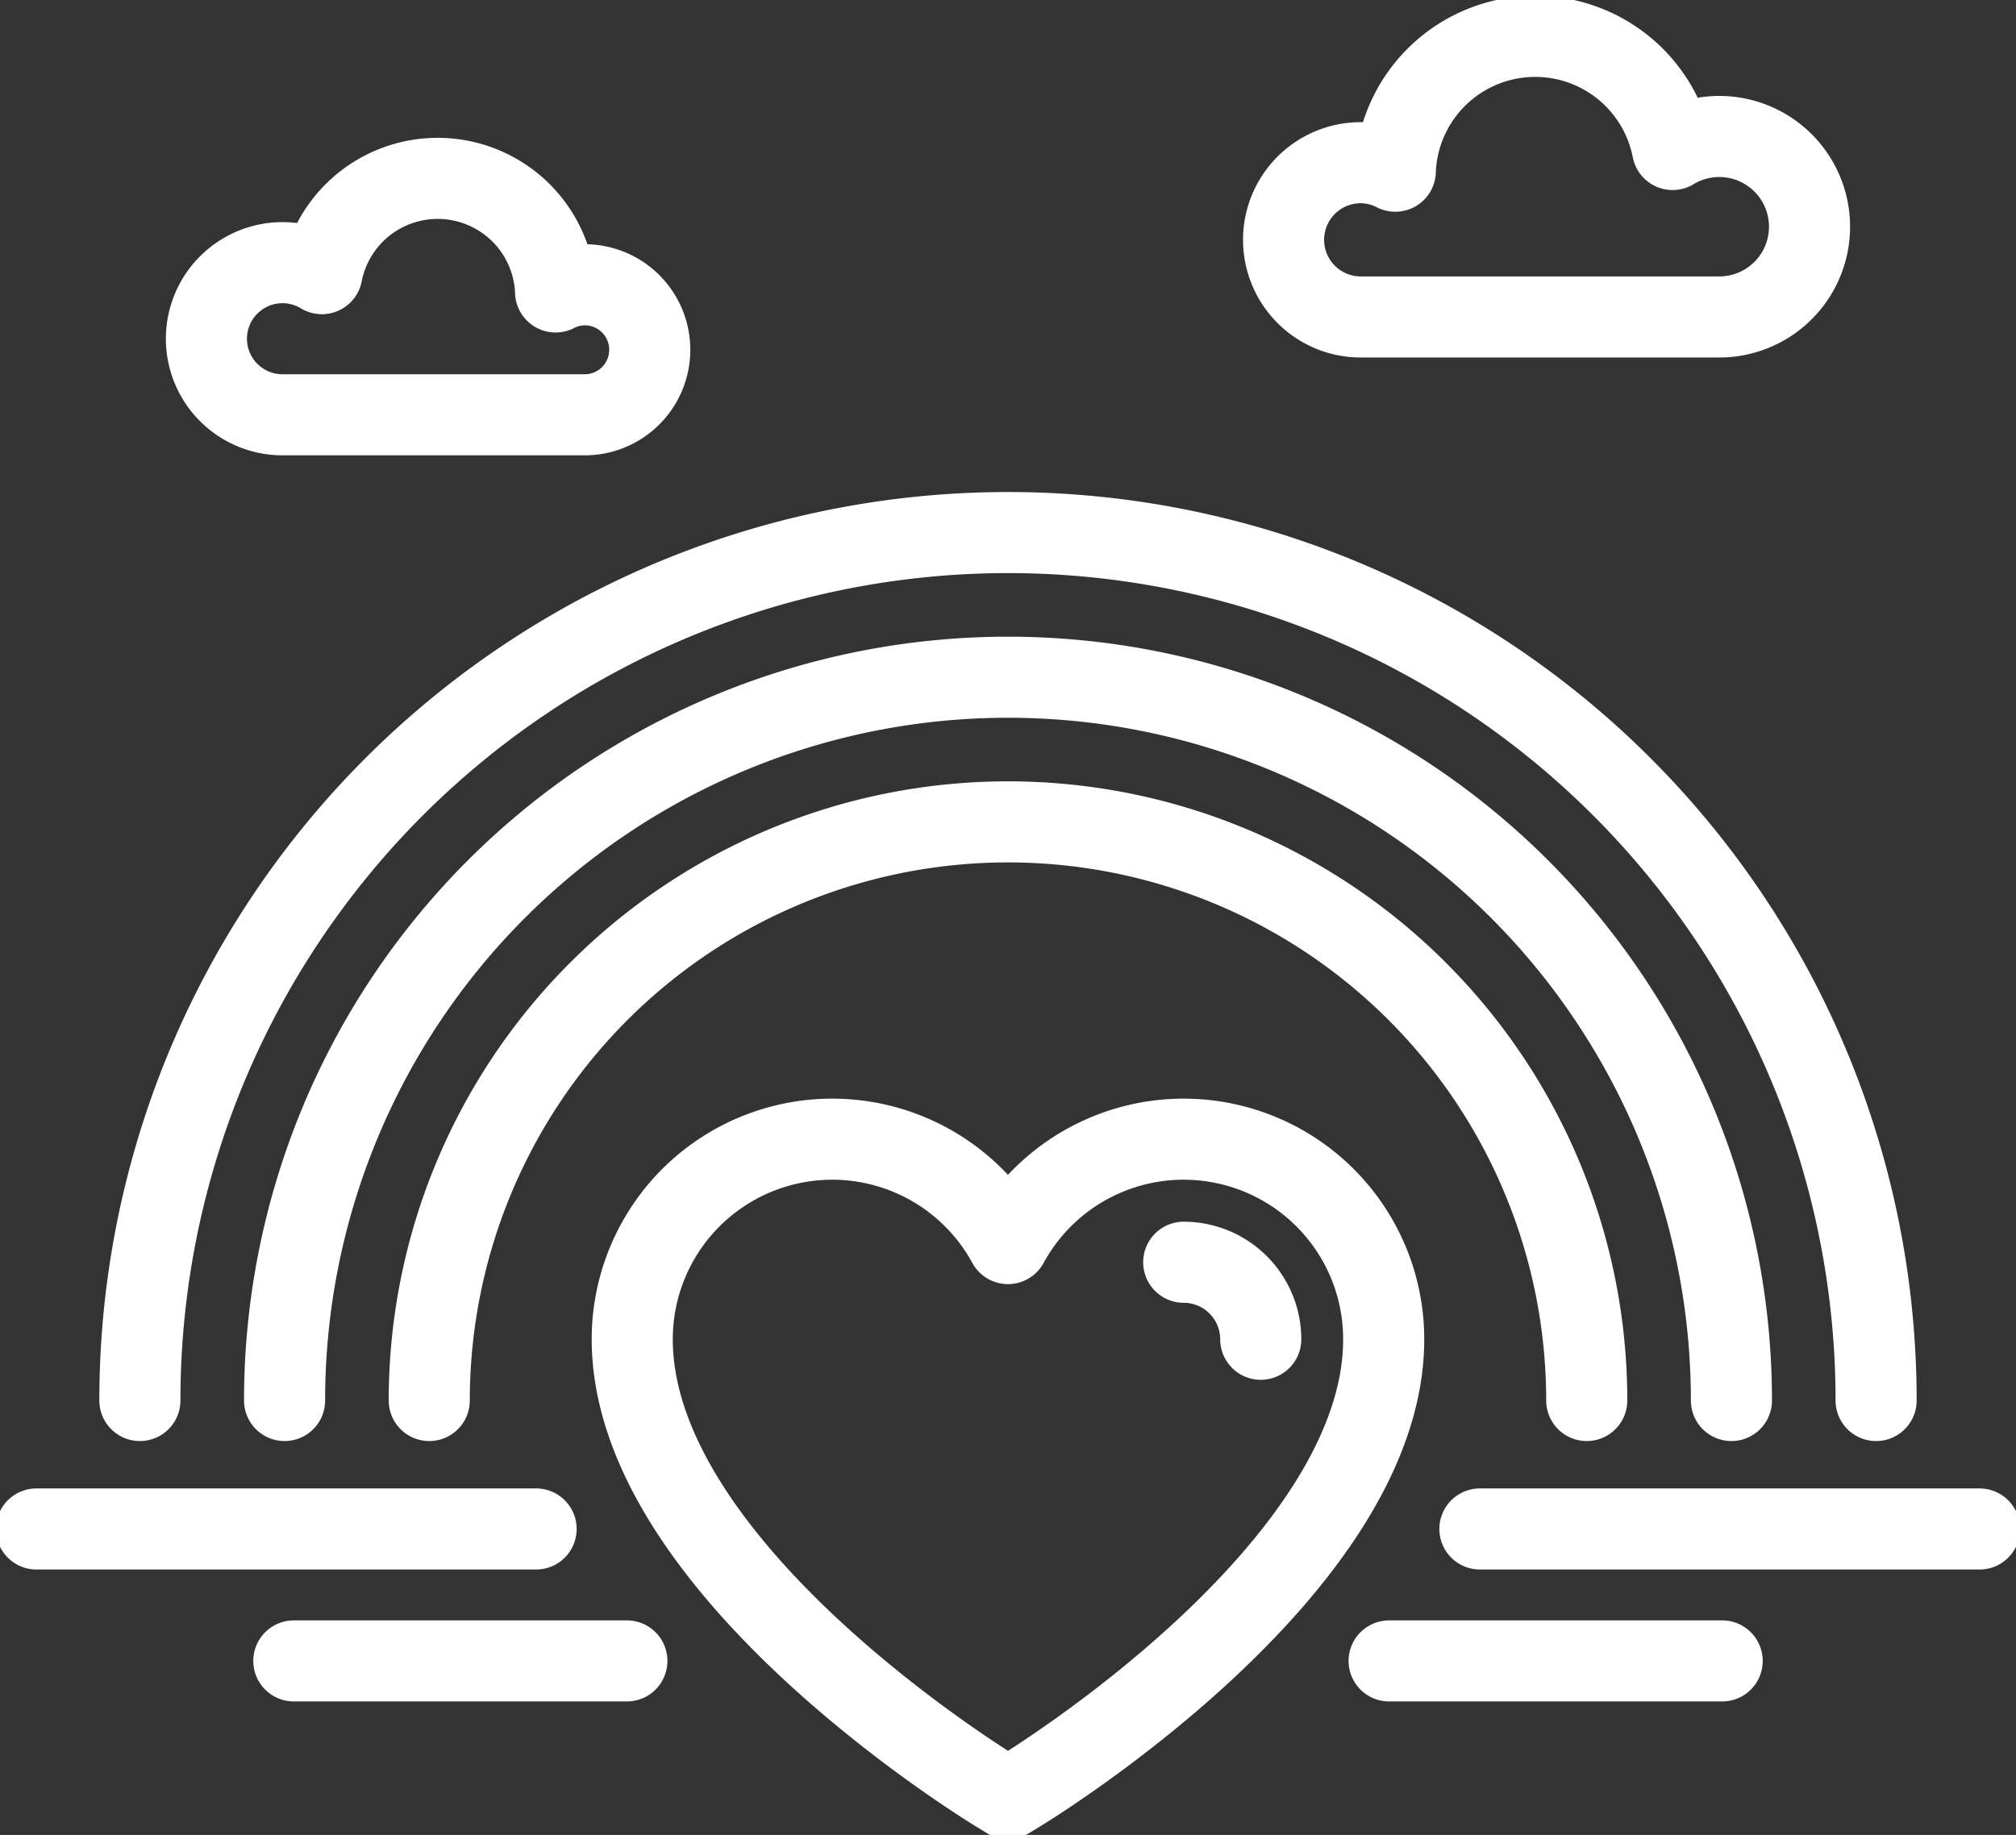
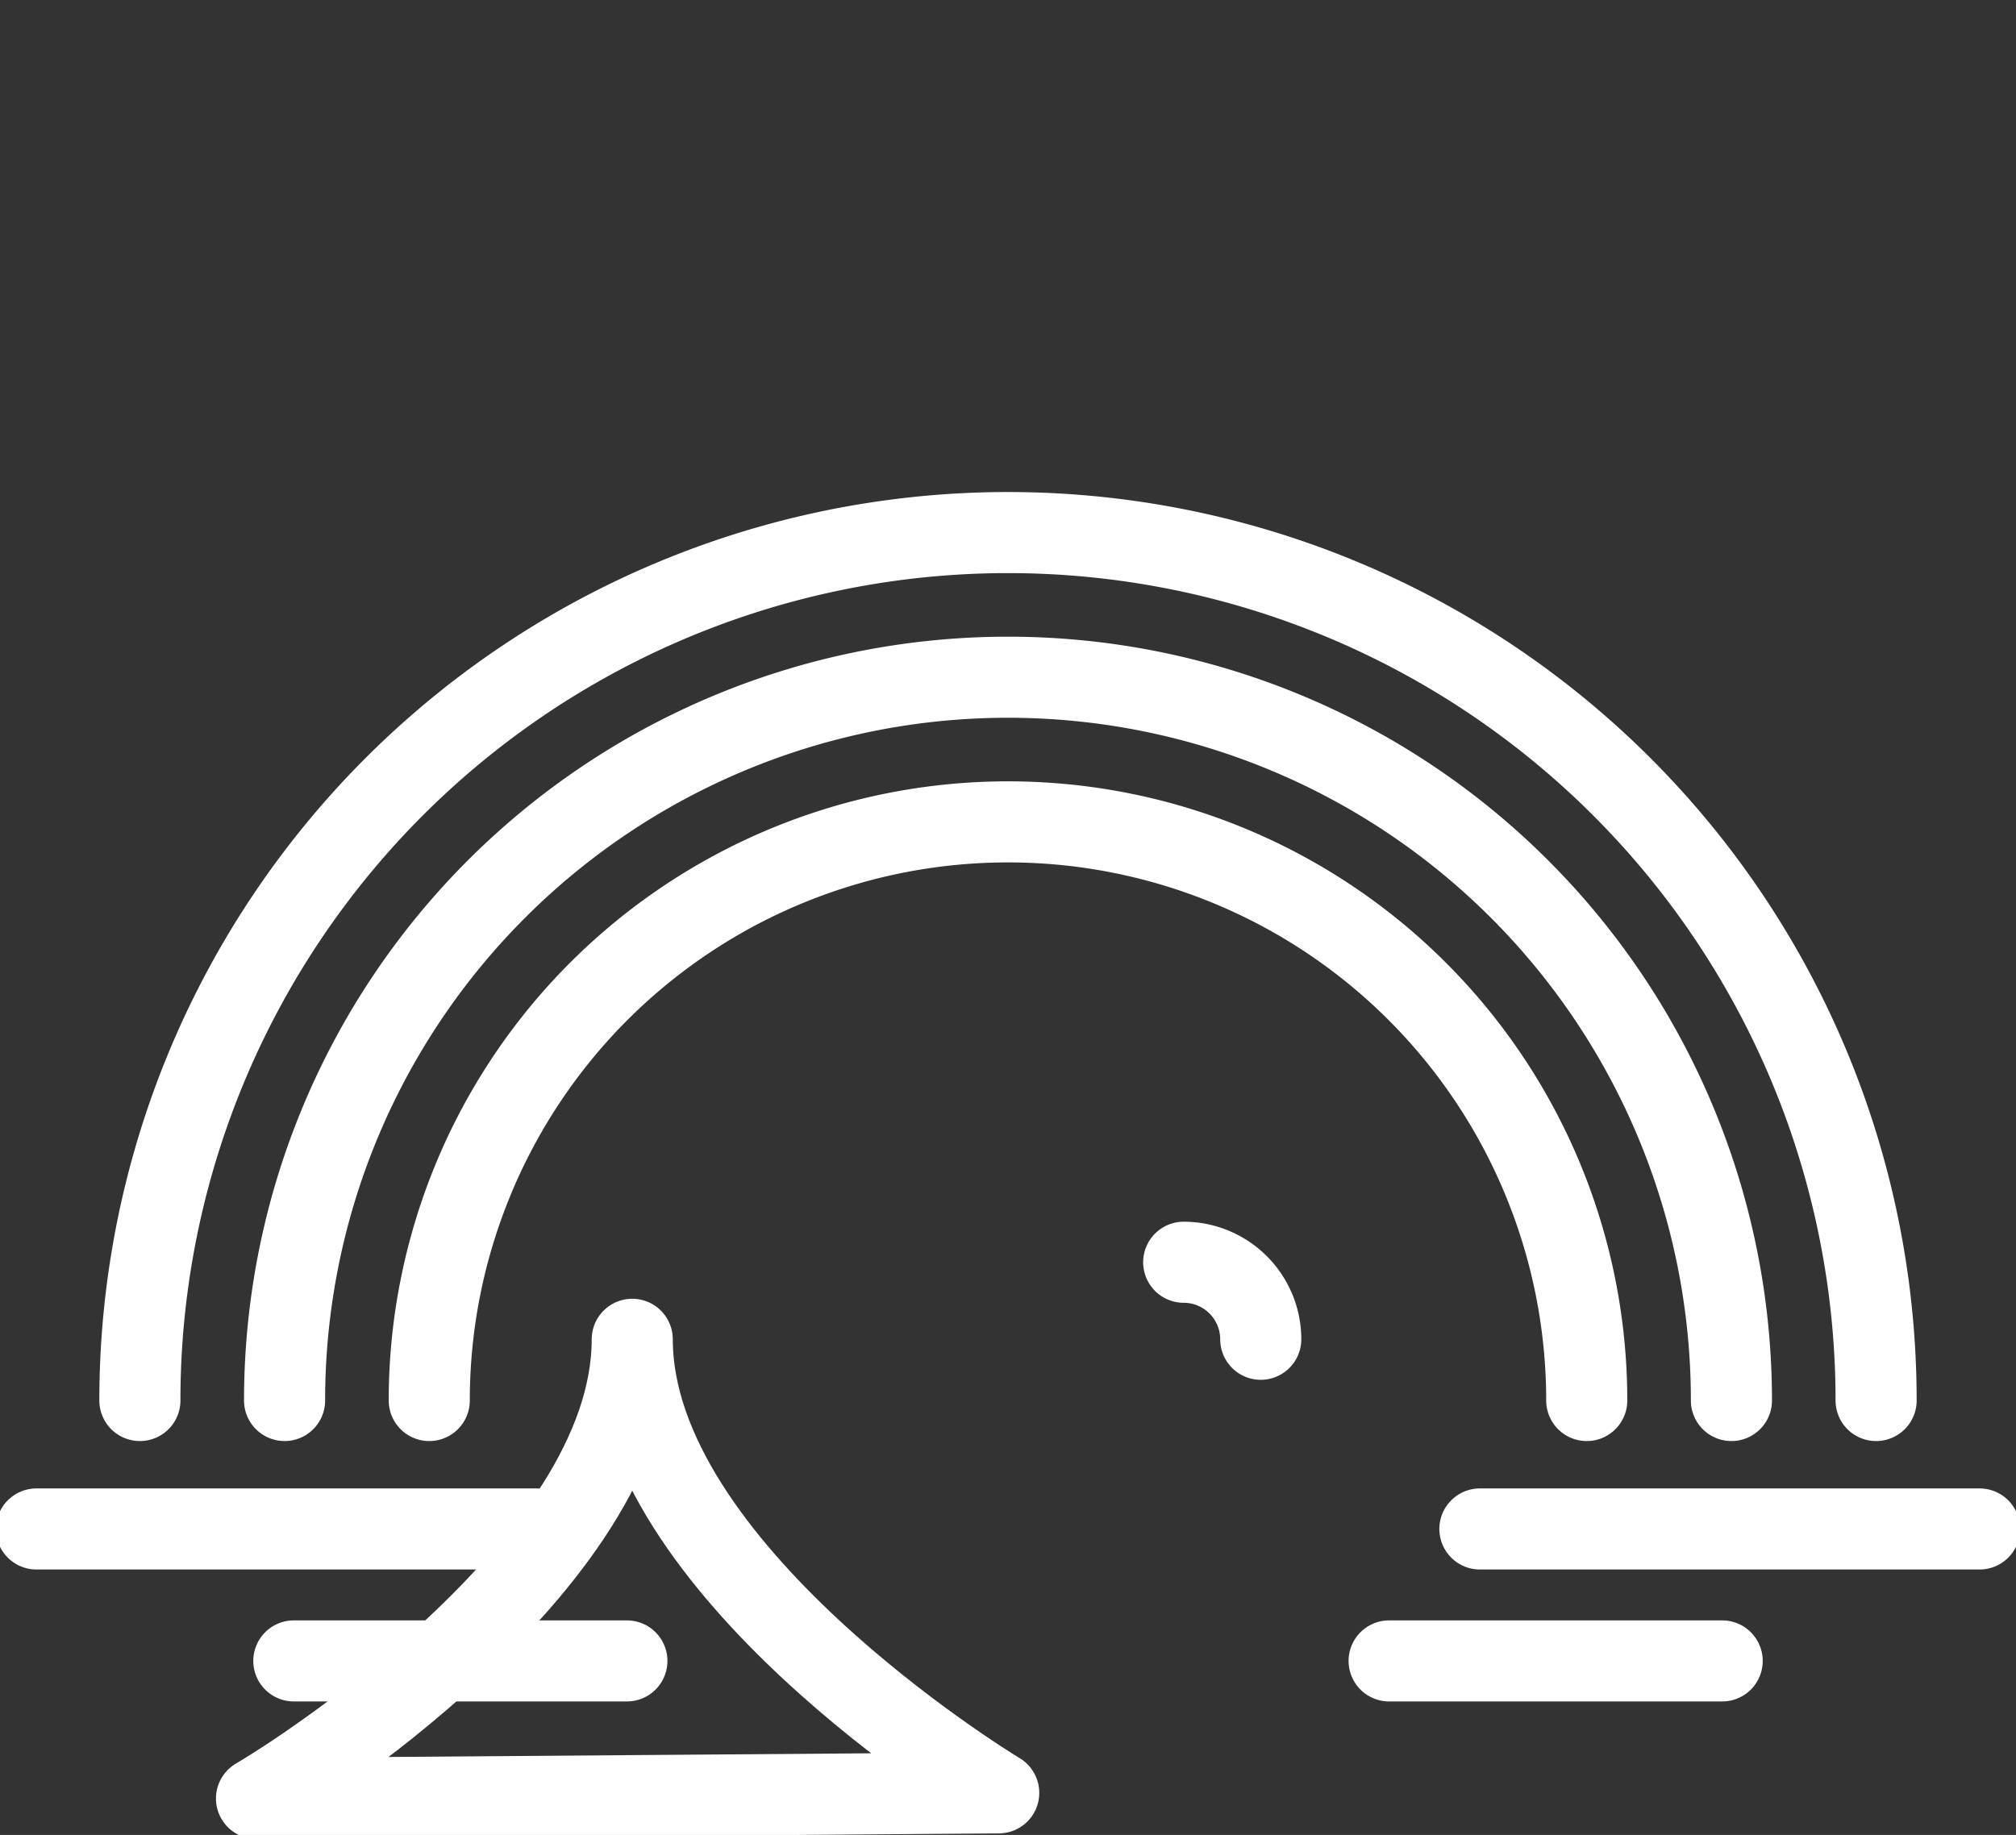
<svg xmlns="http://www.w3.org/2000/svg" id="Group_2530" data-name="Group 2530" width="149.164" height="135.793" viewBox="0 0 149.164 135.793">
  <rect x="0" y="0" width="149.164" height="135.793" fill="#333333" stroke="none" />
  <defs>
    <clipPath id="clip-path">
      <rect id="Rectangle_147" data-name="Rectangle 147" width="149.164" height="135.793" fill="none" />
    </clipPath>
  </defs>
  <g id="Group_2529" data-name="Group 2529" clip-path="url(#clip-path)">
-     <path id="Path_3657" data-name="Path 3657" d="M332.113,18.608a5.646,5.646,0,0,1,2.557.63,10.358,10.358,0,0,1,20.517-1.606,6.678,6.678,0,1,1,3.446,12.393H332.113a5.708,5.708,0,0,1,0-11.417Z" transform="translate(-231.432 -6.568)" fill="none" stroke="#fff" stroke-linecap="round" stroke-linejoin="round" stroke-width="6" />
-     <path id="Path_3658" data-name="Path 3658" d="M80.487,53.238a4.757,4.757,0,0,0-2.155.531,8.731,8.731,0,0,0-17.293-1.354,5.629,5.629,0,1,0-2.9,10.445H80.487a4.811,4.811,0,0,0,0-9.623Z" transform="translate(-37.223 -32.163)" fill="none" stroke="#fff" stroke-linecap="round" stroke-linejoin="round" stroke-width="6" />
    <path id="Path_3659" data-name="Path 3659" d="M109.156,251.859a42.821,42.821,0,0,1,85.642,0" transform="translate(-77.395 -148.215)" fill="none" stroke="#fff" stroke-linecap="round" stroke-linejoin="round" stroke-width="6" />
    <path id="Path_3660" data-name="Path 3660" d="M72.364,225.772a53.526,53.526,0,0,1,107.052,0" transform="translate(-51.308 -122.128)" fill="none" stroke="#fff" stroke-linecap="round" stroke-linejoin="round" stroke-width="6" />
    <path id="Path_3661" data-name="Path 3661" d="M35.572,199.685a64.231,64.231,0,0,1,128.463,0" transform="translate(-25.222 -96.041)" fill="none" stroke="#fff" stroke-linecap="round" stroke-linejoin="round" stroke-width="6" />
    <line id="Line_4" data-name="Line 4" x1="36.971" transform="translate(2.696 113.151)" fill="none" stroke="#fff" stroke-linecap="round" stroke-linejoin="round" stroke-width="6" />
    <line id="Line_5" data-name="Line 5" x1="24.643" transform="translate(21.74 122.916)" fill="none" stroke="#fff" stroke-linecap="round" stroke-linejoin="round" stroke-width="6" />
-     <path id="Path_3662" data-name="Path 3662" d="M187.889,338.127c-1.107-.672-27.116-16.648-27.116-33.567a14.8,14.8,0,0,1,27.8-7.083,14.8,14.8,0,0,1,27.8,7.083c0,16.919-26.008,32.9-27.115,33.567l-.687.417Z" transform="translate(-113.993 -205.446)" fill="none" stroke="#fff" stroke-linecap="round" stroke-linejoin="round" stroke-width="6" />
+     <path id="Path_3662" data-name="Path 3662" d="M187.889,338.127c-1.107-.672-27.116-16.648-27.116-33.567c0,16.919-26.008,32.9-27.115,33.567l-.687.417Z" transform="translate(-113.993 -205.446)" fill="none" stroke="#fff" stroke-linecap="round" stroke-linejoin="round" stroke-width="6" />
    <path id="Path_3663" data-name="Path 3663" d="M301,321.04a5.707,5.707,0,0,1,5.7,5.7" transform="translate(-213.417 -227.628)" fill="none" stroke="#fff" stroke-linecap="round" stroke-linejoin="round" stroke-width="6" />
    <line id="Line_6" data-name="Line 6" x2="36.971" transform="translate(109.497 113.151)" fill="none" stroke="#fff" stroke-linecap="round" stroke-linejoin="round" stroke-width="6" />
    <line id="Line_7" data-name="Line 7" x2="24.643" transform="translate(102.781 122.916)" fill="none" stroke="#fff" stroke-linecap="round" stroke-linejoin="round" stroke-width="6" />
  </g>
</svg>